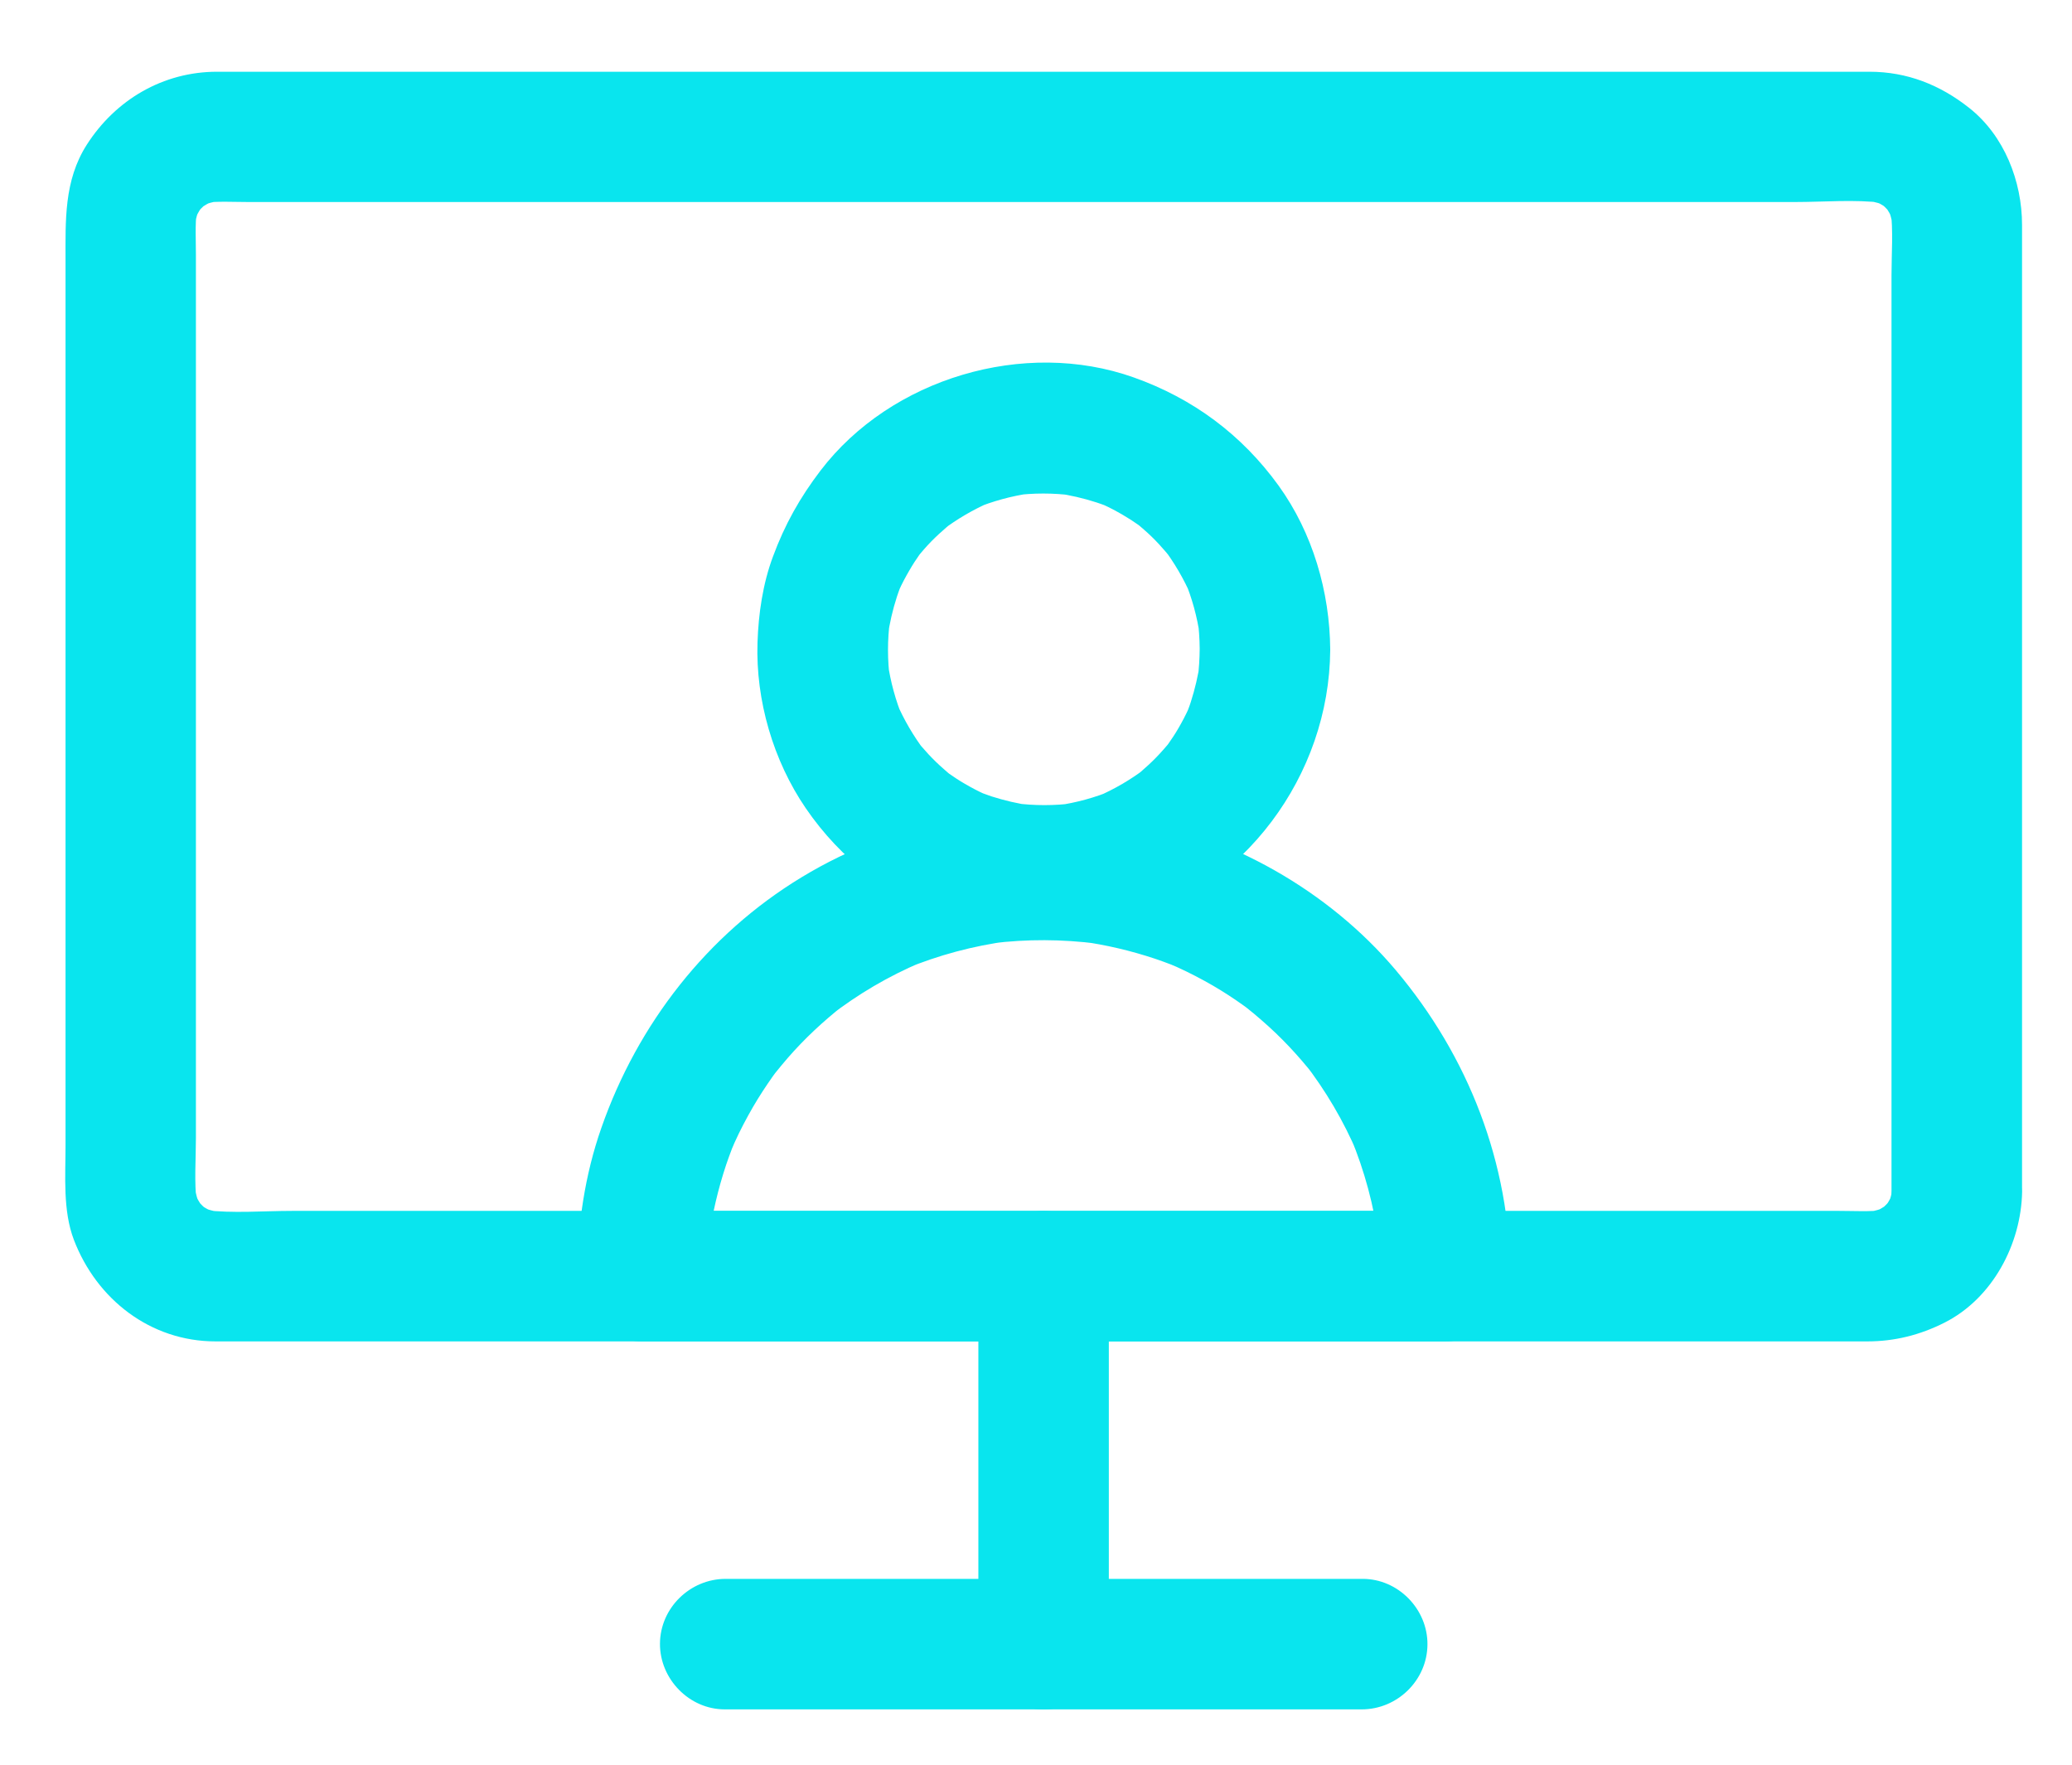
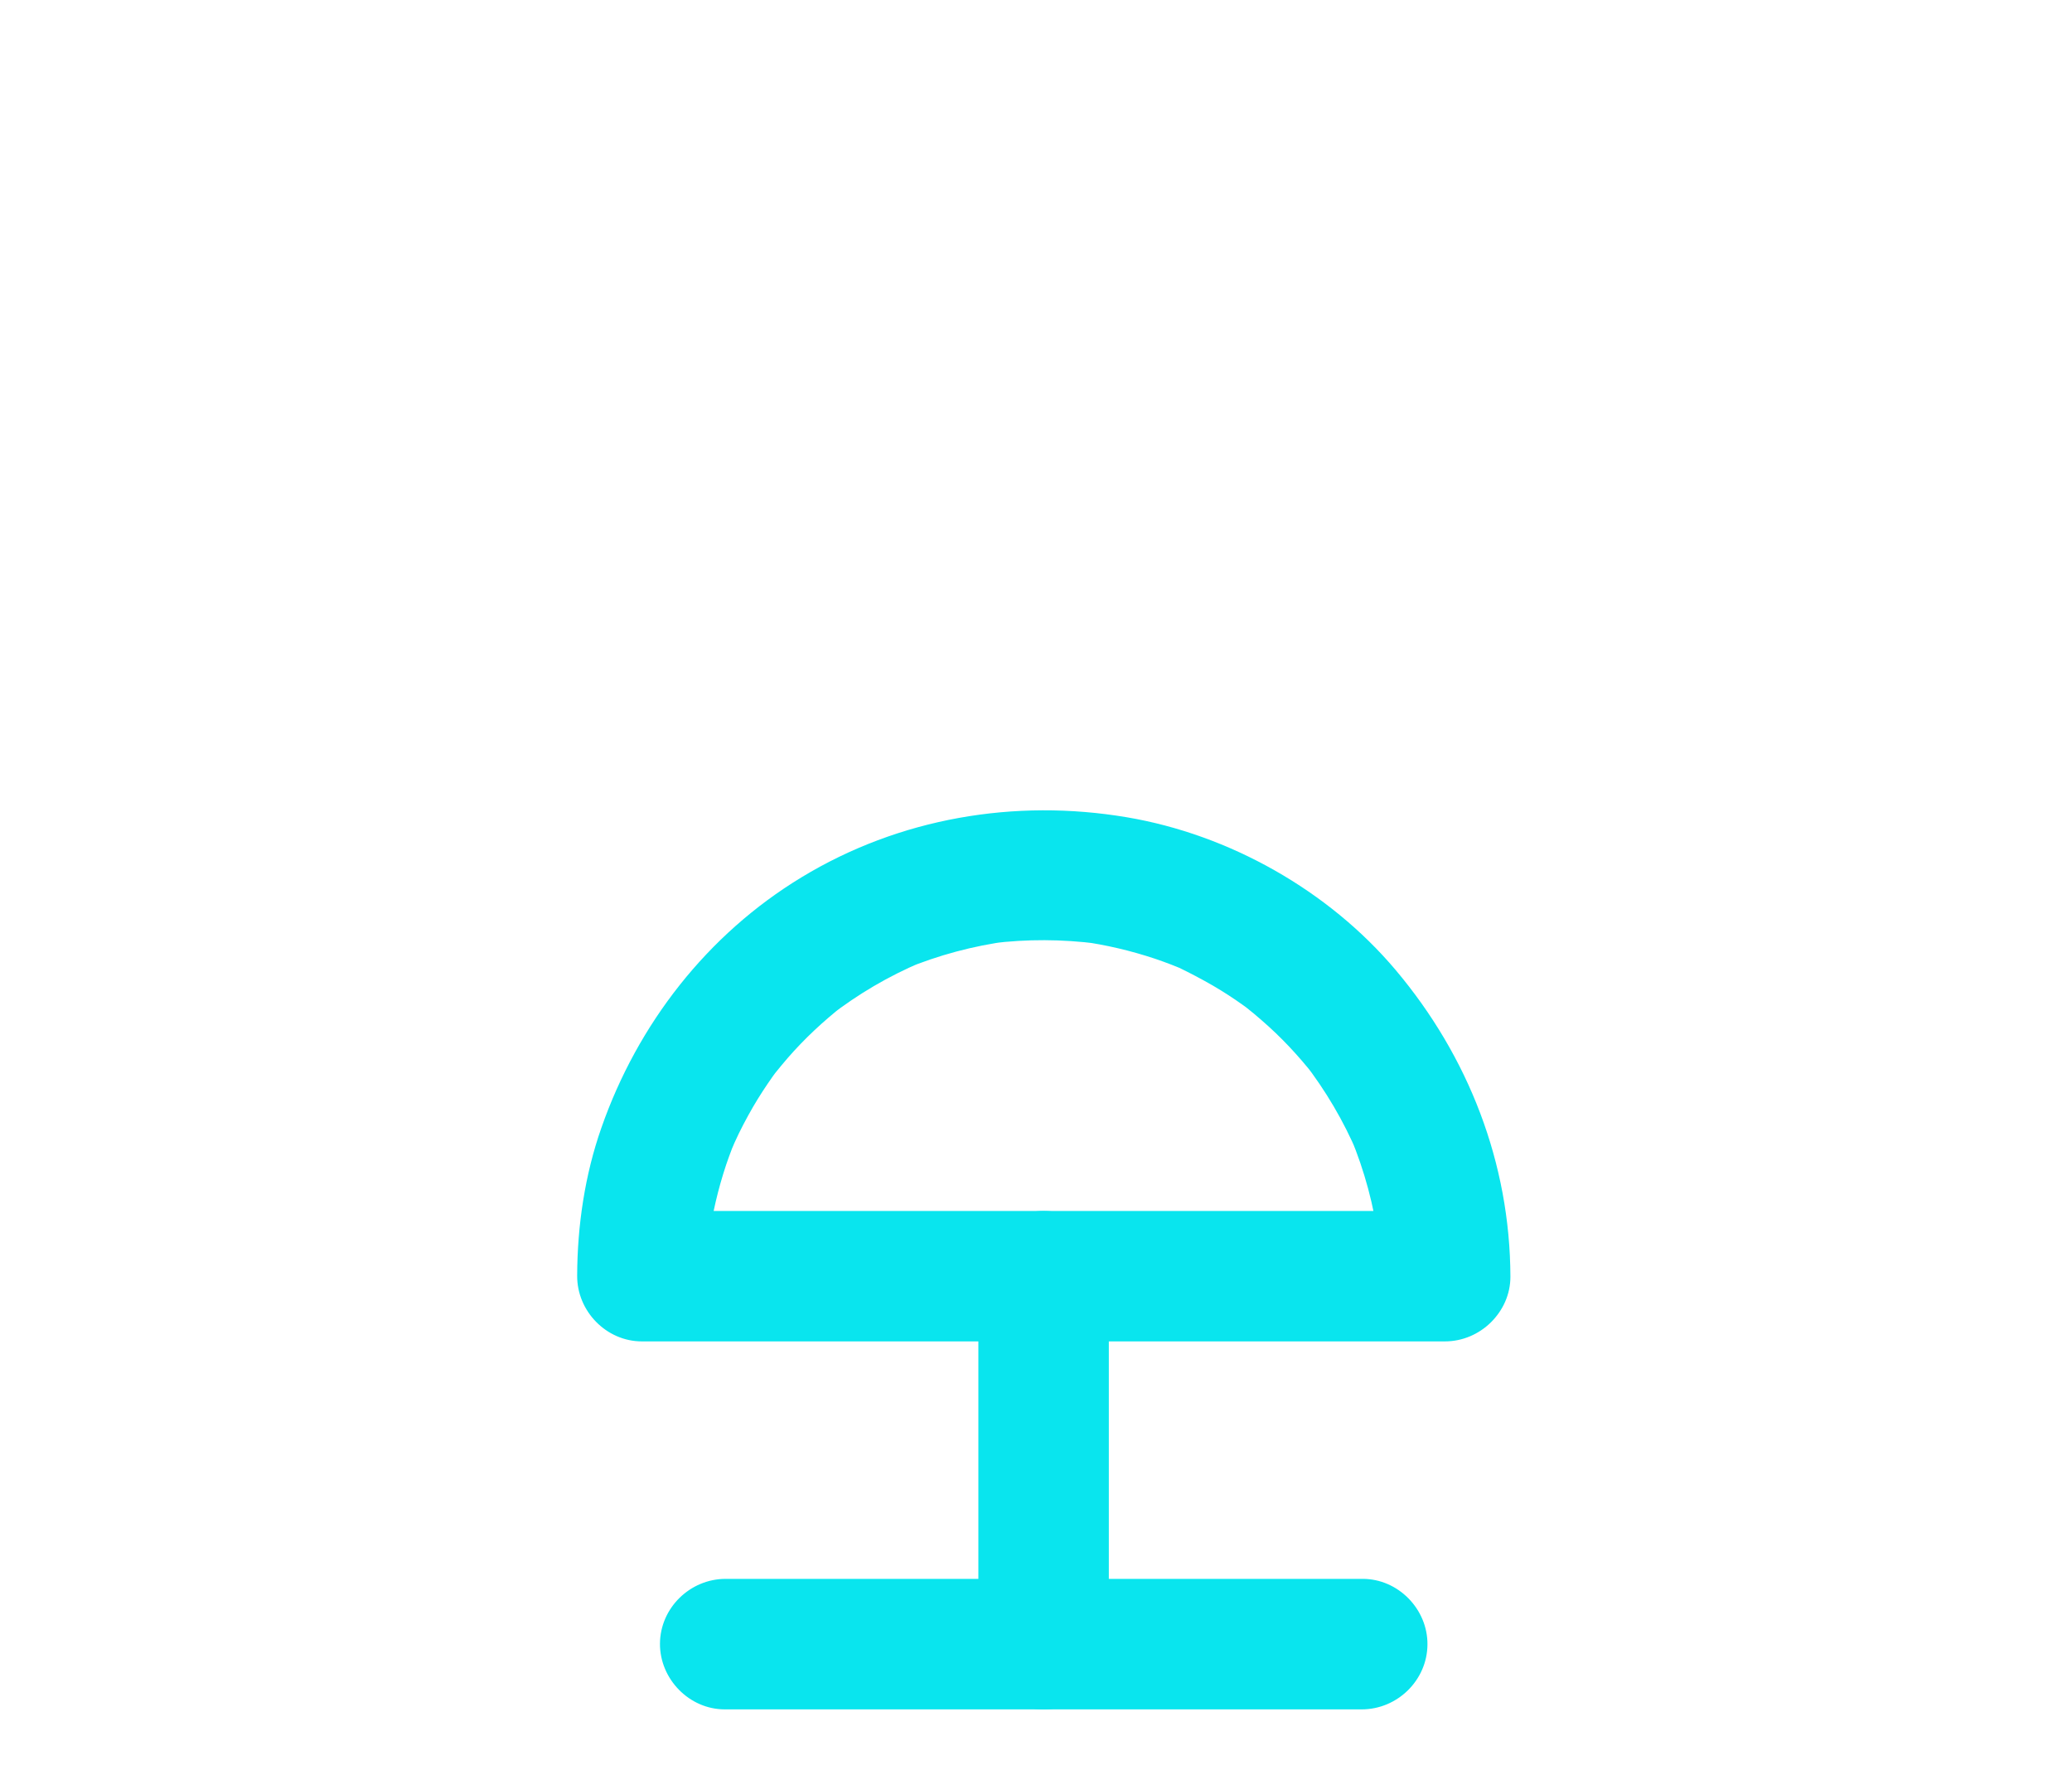
<svg xmlns="http://www.w3.org/2000/svg" width="27" height="23" viewBox="0 0 27 23" fill="none">
-   <path d="M15.633 8.455C15.632 8.587 15.624 8.717 15.607 8.846C15.618 8.774 15.628 8.701 15.638 8.628C15.613 8.804 15.572 8.978 15.518 9.147C15.507 9.184 15.493 9.219 15.48 9.254C15.408 9.45 15.55 9.098 15.493 9.227C15.452 9.317 15.406 9.405 15.356 9.491C15.313 9.566 15.264 9.638 15.215 9.708C15.128 9.832 15.351 9.535 15.258 9.654C15.228 9.692 15.196 9.73 15.163 9.767C15.042 9.906 14.905 10.031 14.76 10.146C14.818 10.1 14.876 10.055 14.933 10.011C14.735 10.161 14.522 10.286 14.294 10.384C14.365 10.355 14.435 10.326 14.505 10.297C14.271 10.395 14.026 10.462 13.774 10.498C13.849 10.488 13.925 10.479 14.001 10.468C13.741 10.502 13.479 10.502 13.22 10.468C13.292 10.479 13.364 10.489 13.438 10.499C13.261 10.474 13.088 10.433 12.918 10.379C12.882 10.367 12.847 10.354 12.812 10.341C12.616 10.269 12.968 10.411 12.839 10.354C12.748 10.313 12.661 10.267 12.575 10.217C12.5 10.174 12.428 10.126 12.357 10.076C12.234 9.989 12.531 10.212 12.412 10.12C12.373 10.089 12.336 10.057 12.299 10.024C12.159 9.903 12.034 9.766 11.92 9.621C11.965 9.679 12.011 9.737 12.055 9.794C11.904 9.596 11.78 9.383 11.681 9.155C11.71 9.226 11.74 9.296 11.768 9.366C11.671 9.131 11.604 8.887 11.568 8.636C11.578 8.711 11.587 8.786 11.597 8.862C11.563 8.602 11.563 8.34 11.597 8.08C11.587 8.153 11.577 8.225 11.567 8.299C11.592 8.122 11.632 7.949 11.687 7.779C11.698 7.743 11.712 7.708 11.724 7.673C11.797 7.477 11.655 7.829 11.712 7.7C11.752 7.609 11.799 7.522 11.849 7.436C11.892 7.361 11.939 7.289 11.989 7.218C12.076 7.095 11.853 7.392 11.946 7.273C11.977 7.234 12.008 7.197 12.041 7.159C12.162 7.02 12.3 6.896 12.445 6.781C12.387 6.826 12.329 6.872 12.271 6.916C12.47 6.765 12.682 6.641 12.91 6.542C12.84 6.572 12.77 6.601 12.7 6.629C12.934 6.532 13.179 6.465 13.43 6.429C13.355 6.439 13.279 6.448 13.204 6.458C13.464 6.424 13.726 6.424 13.985 6.458C13.913 6.448 13.84 6.438 13.767 6.428C13.943 6.453 14.117 6.493 14.287 6.548C14.323 6.559 14.358 6.573 14.393 6.585C14.589 6.658 14.237 6.516 14.366 6.573C14.456 6.613 14.544 6.66 14.63 6.71C14.704 6.753 14.777 6.8 14.847 6.85C14.971 6.937 14.674 6.714 14.793 6.807C14.831 6.838 14.869 6.869 14.906 6.902C15.046 7.023 15.17 7.161 15.284 7.306C15.239 7.248 15.194 7.19 15.15 7.131C15.3 7.329 15.425 7.542 15.524 7.77C15.494 7.7 15.465 7.63 15.435 7.559C15.533 7.794 15.6 8.038 15.636 8.29C15.626 8.215 15.617 8.139 15.606 8.063C15.623 8.195 15.632 8.325 15.633 8.455C15.637 8.919 16.01 9.308 16.477 9.312C16.935 9.315 17.336 8.931 17.334 8.468C17.329 7.713 17.105 6.944 16.661 6.329C16.181 5.665 15.545 5.193 14.773 4.919C13.347 4.412 11.61 4.931 10.693 6.132C10.424 6.485 10.227 6.835 10.072 7.255C9.94 7.609 9.883 8 9.871 8.376C9.846 9.127 10.076 9.914 10.5 10.534C10.963 11.211 11.597 11.686 12.36 11.979C13.068 12.251 13.899 12.257 14.624 12.052C16.211 11.604 17.323 10.109 17.334 8.469C17.337 8.006 16.953 7.616 16.49 7.613C16.027 7.609 15.636 7.993 15.634 8.455L15.633 8.455Z" fill="#09E5EE" />
-   <path d="M19.682 16.639C19.677 15.16 19.136 13.769 18.187 12.643C17.312 11.606 16.021 10.878 14.685 10.652C13.224 10.405 11.718 10.661 10.445 11.434C9.216 12.179 8.309 13.347 7.837 14.698C7.621 15.312 7.523 15.978 7.521 16.627C7.518 17.088 7.9 17.483 8.364 17.483H11.462H16.836H18.828C19.289 17.483 19.679 17.105 19.682 16.639C19.686 16.178 19.302 15.783 18.838 15.783H15.741H10.367H8.375C8.656 16.068 8.937 16.354 9.219 16.639C9.22 16.402 9.236 16.167 9.266 15.932C9.256 16.005 9.246 16.077 9.236 16.151C9.281 15.821 9.357 15.498 9.462 15.182C9.486 15.111 9.512 15.04 9.539 14.969C9.553 14.934 9.566 14.899 9.581 14.864C9.47 15.137 9.545 14.952 9.572 14.892C9.643 14.734 9.725 14.579 9.812 14.428C9.893 14.289 9.981 14.154 10.075 14.022C10.097 13.992 10.118 13.962 10.141 13.933C9.973 14.159 10.06 14.037 10.1 13.988C10.153 13.92 10.209 13.855 10.265 13.789C10.484 13.537 10.729 13.309 10.99 13.104C10.933 13.149 10.875 13.194 10.816 13.239C11.181 12.956 11.578 12.723 12.002 12.543C11.932 12.572 11.861 12.602 11.791 12.63C12.227 12.449 12.683 12.327 13.151 12.265C13.076 12.276 13 12.285 12.924 12.295C13.382 12.238 13.842 12.241 14.299 12.299C14.227 12.289 14.154 12.279 14.081 12.269C14.41 12.314 14.733 12.39 15.049 12.495C15.12 12.519 15.192 12.545 15.262 12.572C15.297 12.586 15.332 12.6 15.367 12.614C15.095 12.503 15.279 12.578 15.339 12.605C15.498 12.677 15.653 12.758 15.804 12.845C15.943 12.926 16.078 13.014 16.209 13.108C16.24 13.13 16.269 13.151 16.299 13.174C16.072 13.006 16.194 13.094 16.243 13.133C16.311 13.186 16.377 13.242 16.442 13.299C16.694 13.517 16.923 13.762 17.128 14.024C17.083 13.966 17.037 13.908 16.993 13.849C17.275 14.214 17.509 14.611 17.689 15.035C17.659 14.965 17.63 14.895 17.6 14.824C17.782 15.261 17.904 15.716 17.965 16.184C17.955 16.109 17.946 16.033 17.936 15.957C17.963 16.179 17.977 16.401 17.977 16.626C17.98 17.089 18.355 17.479 18.821 17.482C19.286 17.486 19.683 17.102 19.682 16.639L19.682 16.639Z" fill="#09E5EE" />
-   <path d="M24.648 15.52C24.647 15.572 24.644 15.624 24.637 15.676C24.647 15.603 24.658 15.531 24.668 15.457C24.658 15.521 24.644 15.582 24.625 15.643C24.596 15.723 24.611 15.692 24.668 15.548C24.653 15.582 24.635 15.615 24.617 15.648C24.604 15.669 24.592 15.691 24.578 15.711C24.497 15.838 24.718 15.541 24.62 15.655C24.573 15.712 24.516 15.761 24.458 15.807C24.516 15.762 24.574 15.717 24.633 15.672C24.552 15.732 24.467 15.78 24.374 15.82C24.445 15.79 24.515 15.761 24.585 15.731C24.501 15.763 24.417 15.786 24.328 15.8C24.403 15.79 24.479 15.781 24.555 15.771C24.362 15.795 24.161 15.782 23.968 15.782H22.715H18.431H12.928H7.593H3.807C3.431 15.782 3.035 15.817 2.661 15.771C2.733 15.781 2.806 15.791 2.879 15.802C2.816 15.791 2.755 15.778 2.694 15.758C2.613 15.73 2.645 15.745 2.789 15.802C2.755 15.787 2.722 15.769 2.689 15.751C2.667 15.738 2.646 15.726 2.626 15.712C2.499 15.63 2.796 15.851 2.681 15.754C2.624 15.706 2.576 15.65 2.529 15.592C2.575 15.65 2.62 15.707 2.664 15.766C2.604 15.686 2.556 15.601 2.517 15.508C2.546 15.578 2.576 15.649 2.604 15.719C2.572 15.635 2.55 15.551 2.535 15.462C2.545 15.537 2.554 15.612 2.564 15.688C2.529 15.406 2.553 15.111 2.553 14.827V12.92V7.507V3.325C2.553 3.132 2.541 2.932 2.564 2.74C2.554 2.813 2.544 2.885 2.534 2.959C2.544 2.895 2.558 2.834 2.577 2.773C2.605 2.693 2.59 2.724 2.534 2.868C2.549 2.834 2.567 2.801 2.585 2.769C2.597 2.747 2.61 2.725 2.623 2.705C2.705 2.578 2.484 2.875 2.581 2.761C2.629 2.704 2.686 2.655 2.743 2.609C2.686 2.654 2.628 2.699 2.569 2.744C2.649 2.684 2.734 2.636 2.827 2.596C2.757 2.626 2.687 2.655 2.617 2.684C2.7 2.652 2.784 2.629 2.874 2.614C2.799 2.625 2.723 2.634 2.647 2.644C2.84 2.62 3.04 2.633 3.234 2.633H4.487H8.771H14.273H19.608H23.395C23.771 2.633 24.167 2.597 24.541 2.644C24.468 2.634 24.396 2.624 24.322 2.613C24.386 2.624 24.447 2.637 24.508 2.656C24.588 2.685 24.557 2.67 24.413 2.613C24.447 2.628 24.48 2.646 24.513 2.664C24.534 2.677 24.556 2.689 24.576 2.703C24.703 2.784 24.406 2.563 24.52 2.661C24.577 2.708 24.626 2.765 24.672 2.823C24.627 2.765 24.582 2.707 24.538 2.648C24.598 2.729 24.645 2.814 24.685 2.907C24.655 2.836 24.626 2.766 24.598 2.696C24.629 2.78 24.652 2.864 24.667 2.953C24.656 2.878 24.647 2.802 24.637 2.727C24.672 3.009 24.648 3.304 24.648 3.588V5.495V10.908V15.09V15.52C24.648 15.983 25.027 16.372 25.492 16.376C25.953 16.379 26.349 15.995 26.349 15.532V12.827V7.399V3.283V2.931C26.349 2.362 26.117 1.767 25.661 1.407C25.281 1.106 24.851 0.935 24.36 0.935H24.11H21.193H16.243H10.641H5.774H3.023H2.828C2.125 0.935 1.506 1.3 1.131 1.886C0.831 2.355 0.854 2.881 0.854 3.406V7.715V13.094V14.924C0.854 15.328 0.817 15.778 0.963 16.16C1.259 16.934 1.96 17.483 2.809 17.483H2.976H3.952H7.871H13.256H18.724H22.892H24.055H24.331C24.689 17.483 25.019 17.4 25.338 17.239C25.964 16.923 26.337 16.216 26.35 15.533C26.358 15.07 25.965 14.68 25.506 14.677C25.038 14.673 24.656 15.057 24.648 15.519L24.648 15.52Z" fill="#09E5EE" />
+   <path d="M19.682 16.639C19.677 15.16 19.136 13.769 18.187 12.643C17.312 11.606 16.021 10.878 14.685 10.652C13.224 10.405 11.718 10.661 10.445 11.434C9.216 12.179 8.309 13.347 7.837 14.698C7.621 15.312 7.523 15.978 7.521 16.627C7.518 17.088 7.9 17.483 8.364 17.483H11.462H16.836H18.828C19.289 17.483 19.679 17.105 19.682 16.639C19.686 16.178 19.302 15.783 18.838 15.783H15.741H10.367H8.375C8.656 16.068 8.937 16.354 9.219 16.639C9.22 16.402 9.236 16.167 9.266 15.932C9.256 16.005 9.246 16.077 9.236 16.151C9.281 15.821 9.357 15.498 9.462 15.182C9.486 15.111 9.512 15.04 9.539 14.969C9.553 14.934 9.566 14.899 9.581 14.864C9.47 15.137 9.545 14.952 9.572 14.892C9.643 14.734 9.725 14.579 9.812 14.428C9.893 14.289 9.981 14.154 10.075 14.022C10.097 13.992 10.118 13.962 10.141 13.933C9.973 14.159 10.06 14.037 10.1 13.988C10.153 13.92 10.209 13.855 10.265 13.789C10.484 13.537 10.729 13.309 10.99 13.104C10.933 13.149 10.875 13.194 10.816 13.239C11.181 12.956 11.578 12.723 12.002 12.543C11.932 12.572 11.861 12.602 11.791 12.63C12.227 12.449 12.683 12.327 13.151 12.265C13.076 12.276 13 12.285 12.924 12.295C13.382 12.238 13.842 12.241 14.299 12.299C14.227 12.289 14.154 12.279 14.081 12.269C14.41 12.314 14.733 12.39 15.049 12.495C15.12 12.519 15.192 12.545 15.262 12.572C15.297 12.586 15.332 12.6 15.367 12.614C15.498 12.677 15.653 12.758 15.804 12.845C15.943 12.926 16.078 13.014 16.209 13.108C16.24 13.13 16.269 13.151 16.299 13.174C16.072 13.006 16.194 13.094 16.243 13.133C16.311 13.186 16.377 13.242 16.442 13.299C16.694 13.517 16.923 13.762 17.128 14.024C17.083 13.966 17.037 13.908 16.993 13.849C17.275 14.214 17.509 14.611 17.689 15.035C17.659 14.965 17.63 14.895 17.6 14.824C17.782 15.261 17.904 15.716 17.965 16.184C17.955 16.109 17.946 16.033 17.936 15.957C17.963 16.179 17.977 16.401 17.977 16.626C17.98 17.089 18.355 17.479 18.821 17.482C19.286 17.486 19.683 17.102 19.682 16.639L19.682 16.639Z" fill="#09E5EE" />
  <path d="M9.444 22.279H13.03H17.551H17.745C18.208 22.279 18.598 21.9 18.601 21.434C18.605 20.974 18.221 20.578 17.757 20.578H14.171H9.65H9.456C8.993 20.578 8.603 20.956 8.6 21.422C8.597 21.883 8.981 22.279 9.444 22.279Z" fill="#09E5EE" />
  <path d="M14.449 21.436V17.213V16.64C14.449 16.176 14.071 15.787 13.605 15.783C13.144 15.78 12.749 16.164 12.749 16.627V20.85V21.423C12.749 21.887 13.127 22.276 13.593 22.28C14.054 22.282 14.449 21.898 14.449 21.436Z" fill="#09E5EE" />
</svg>